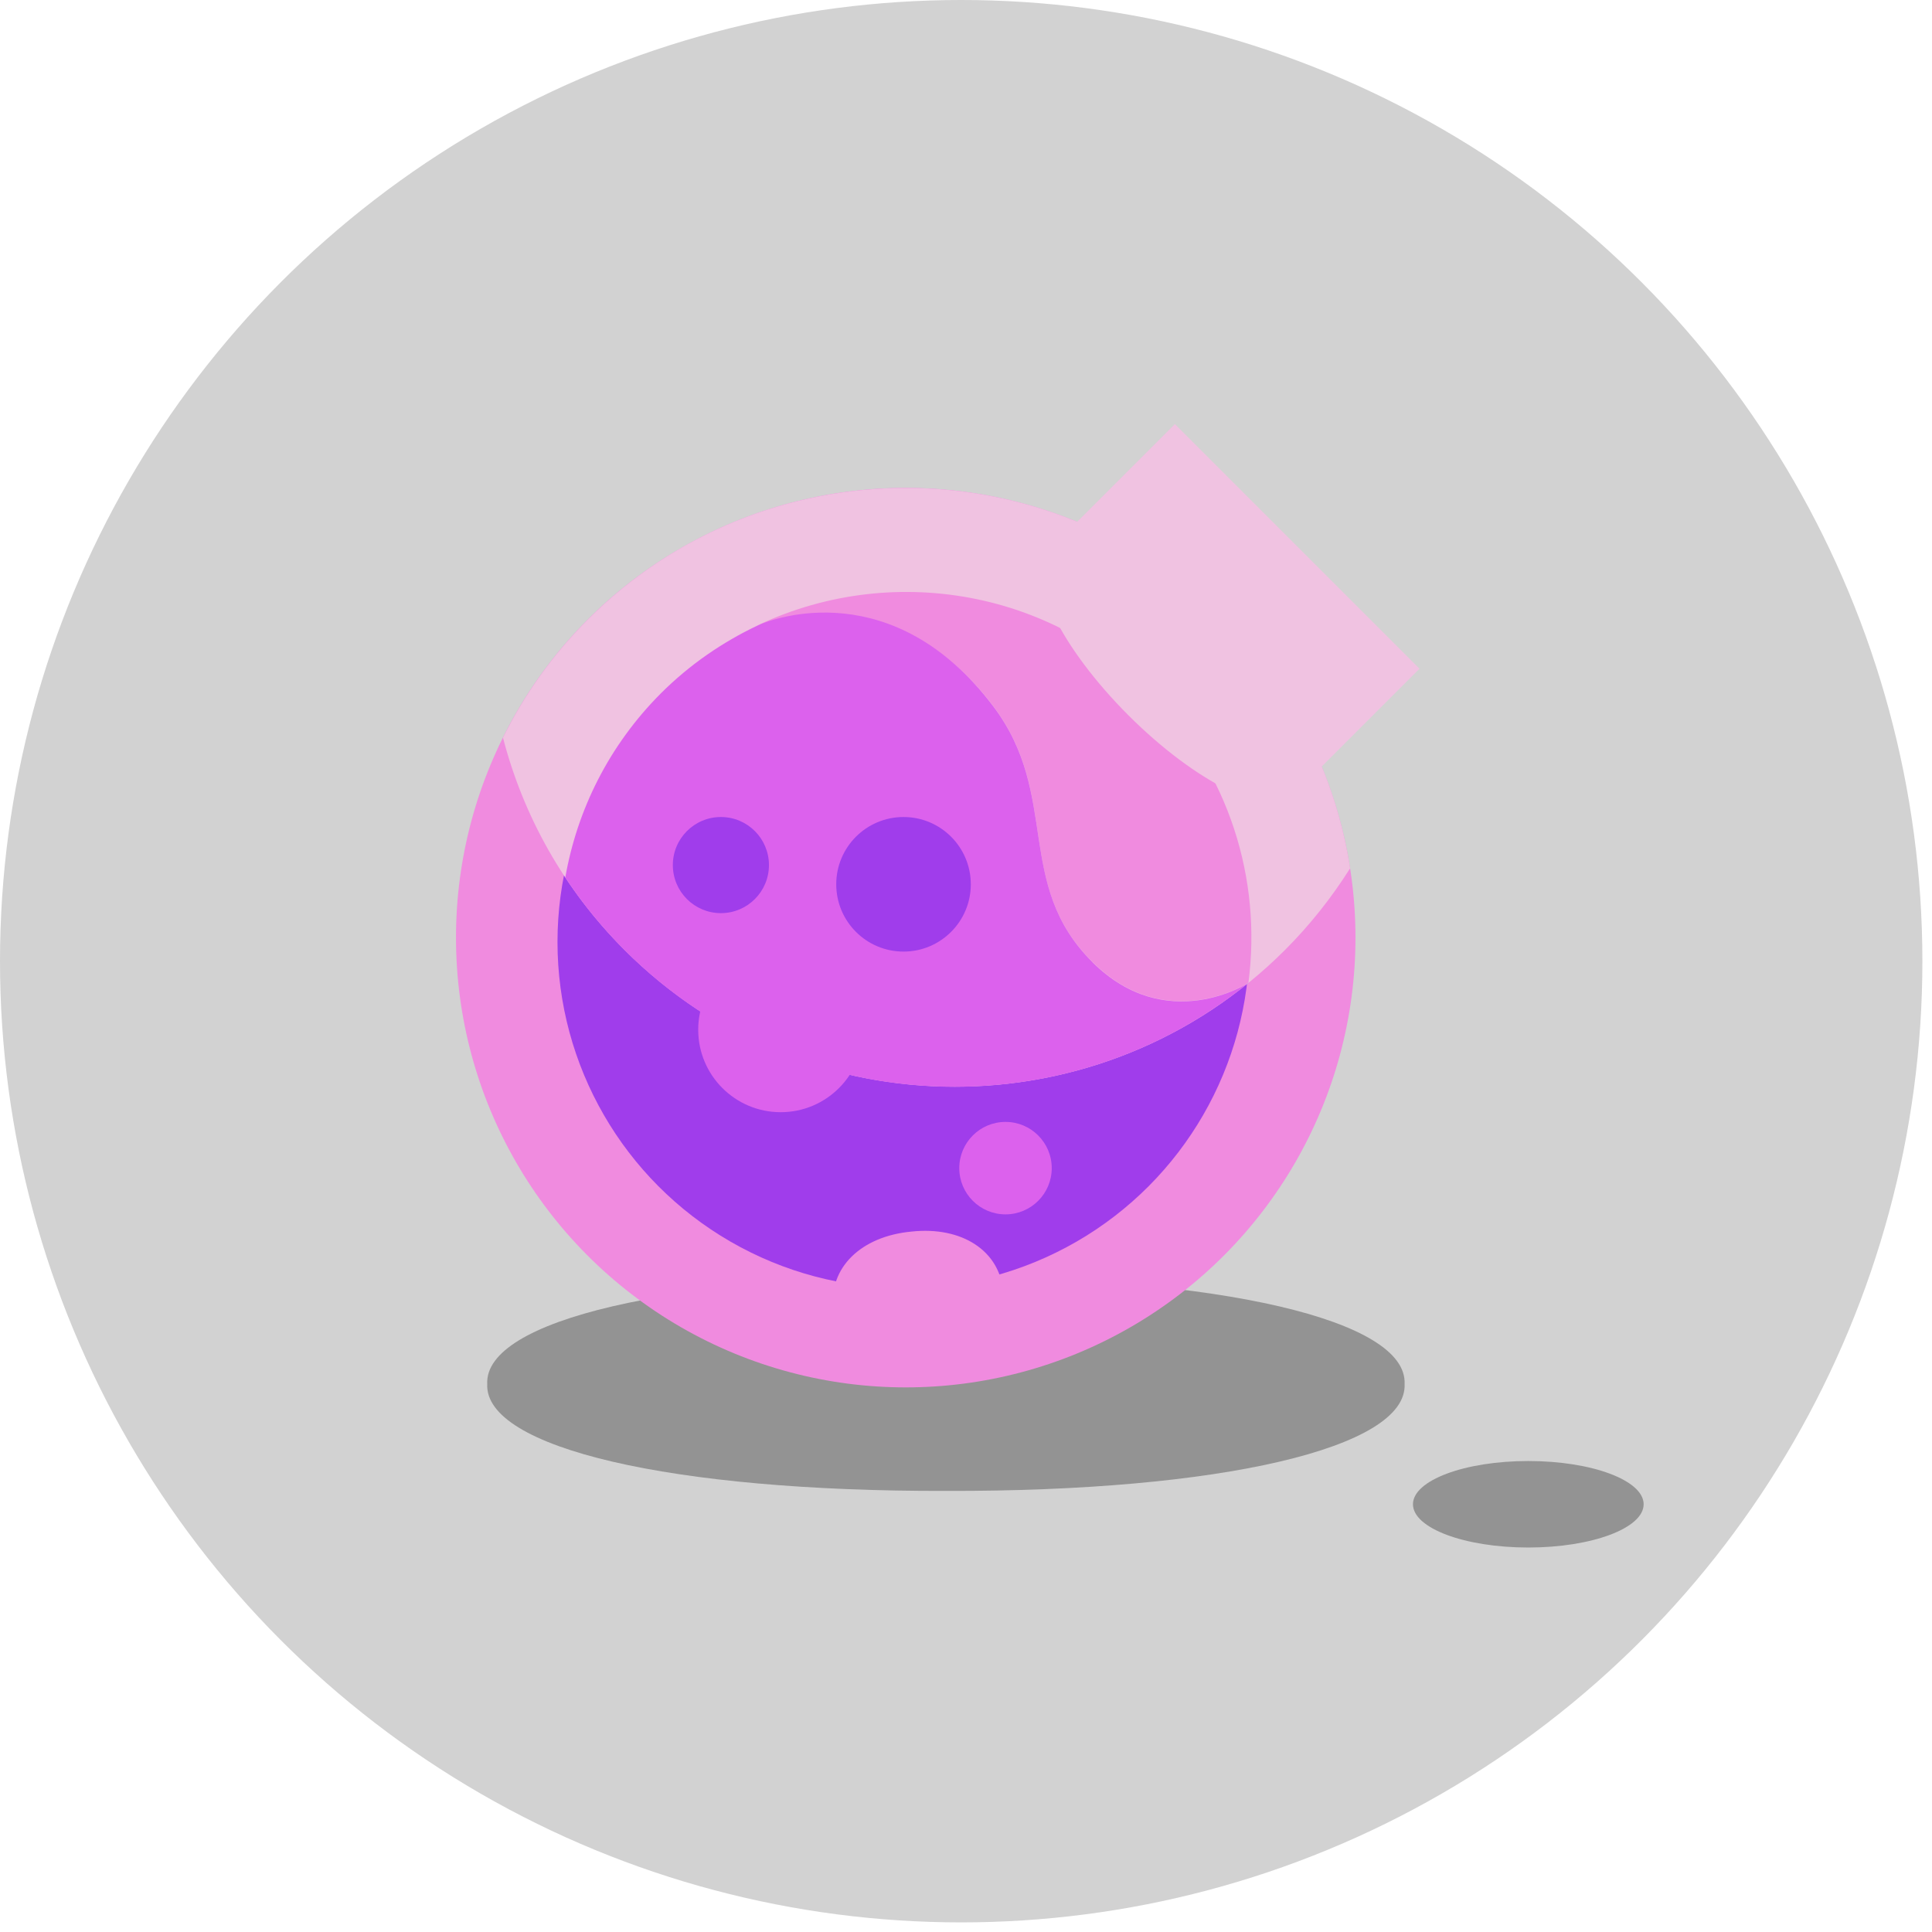
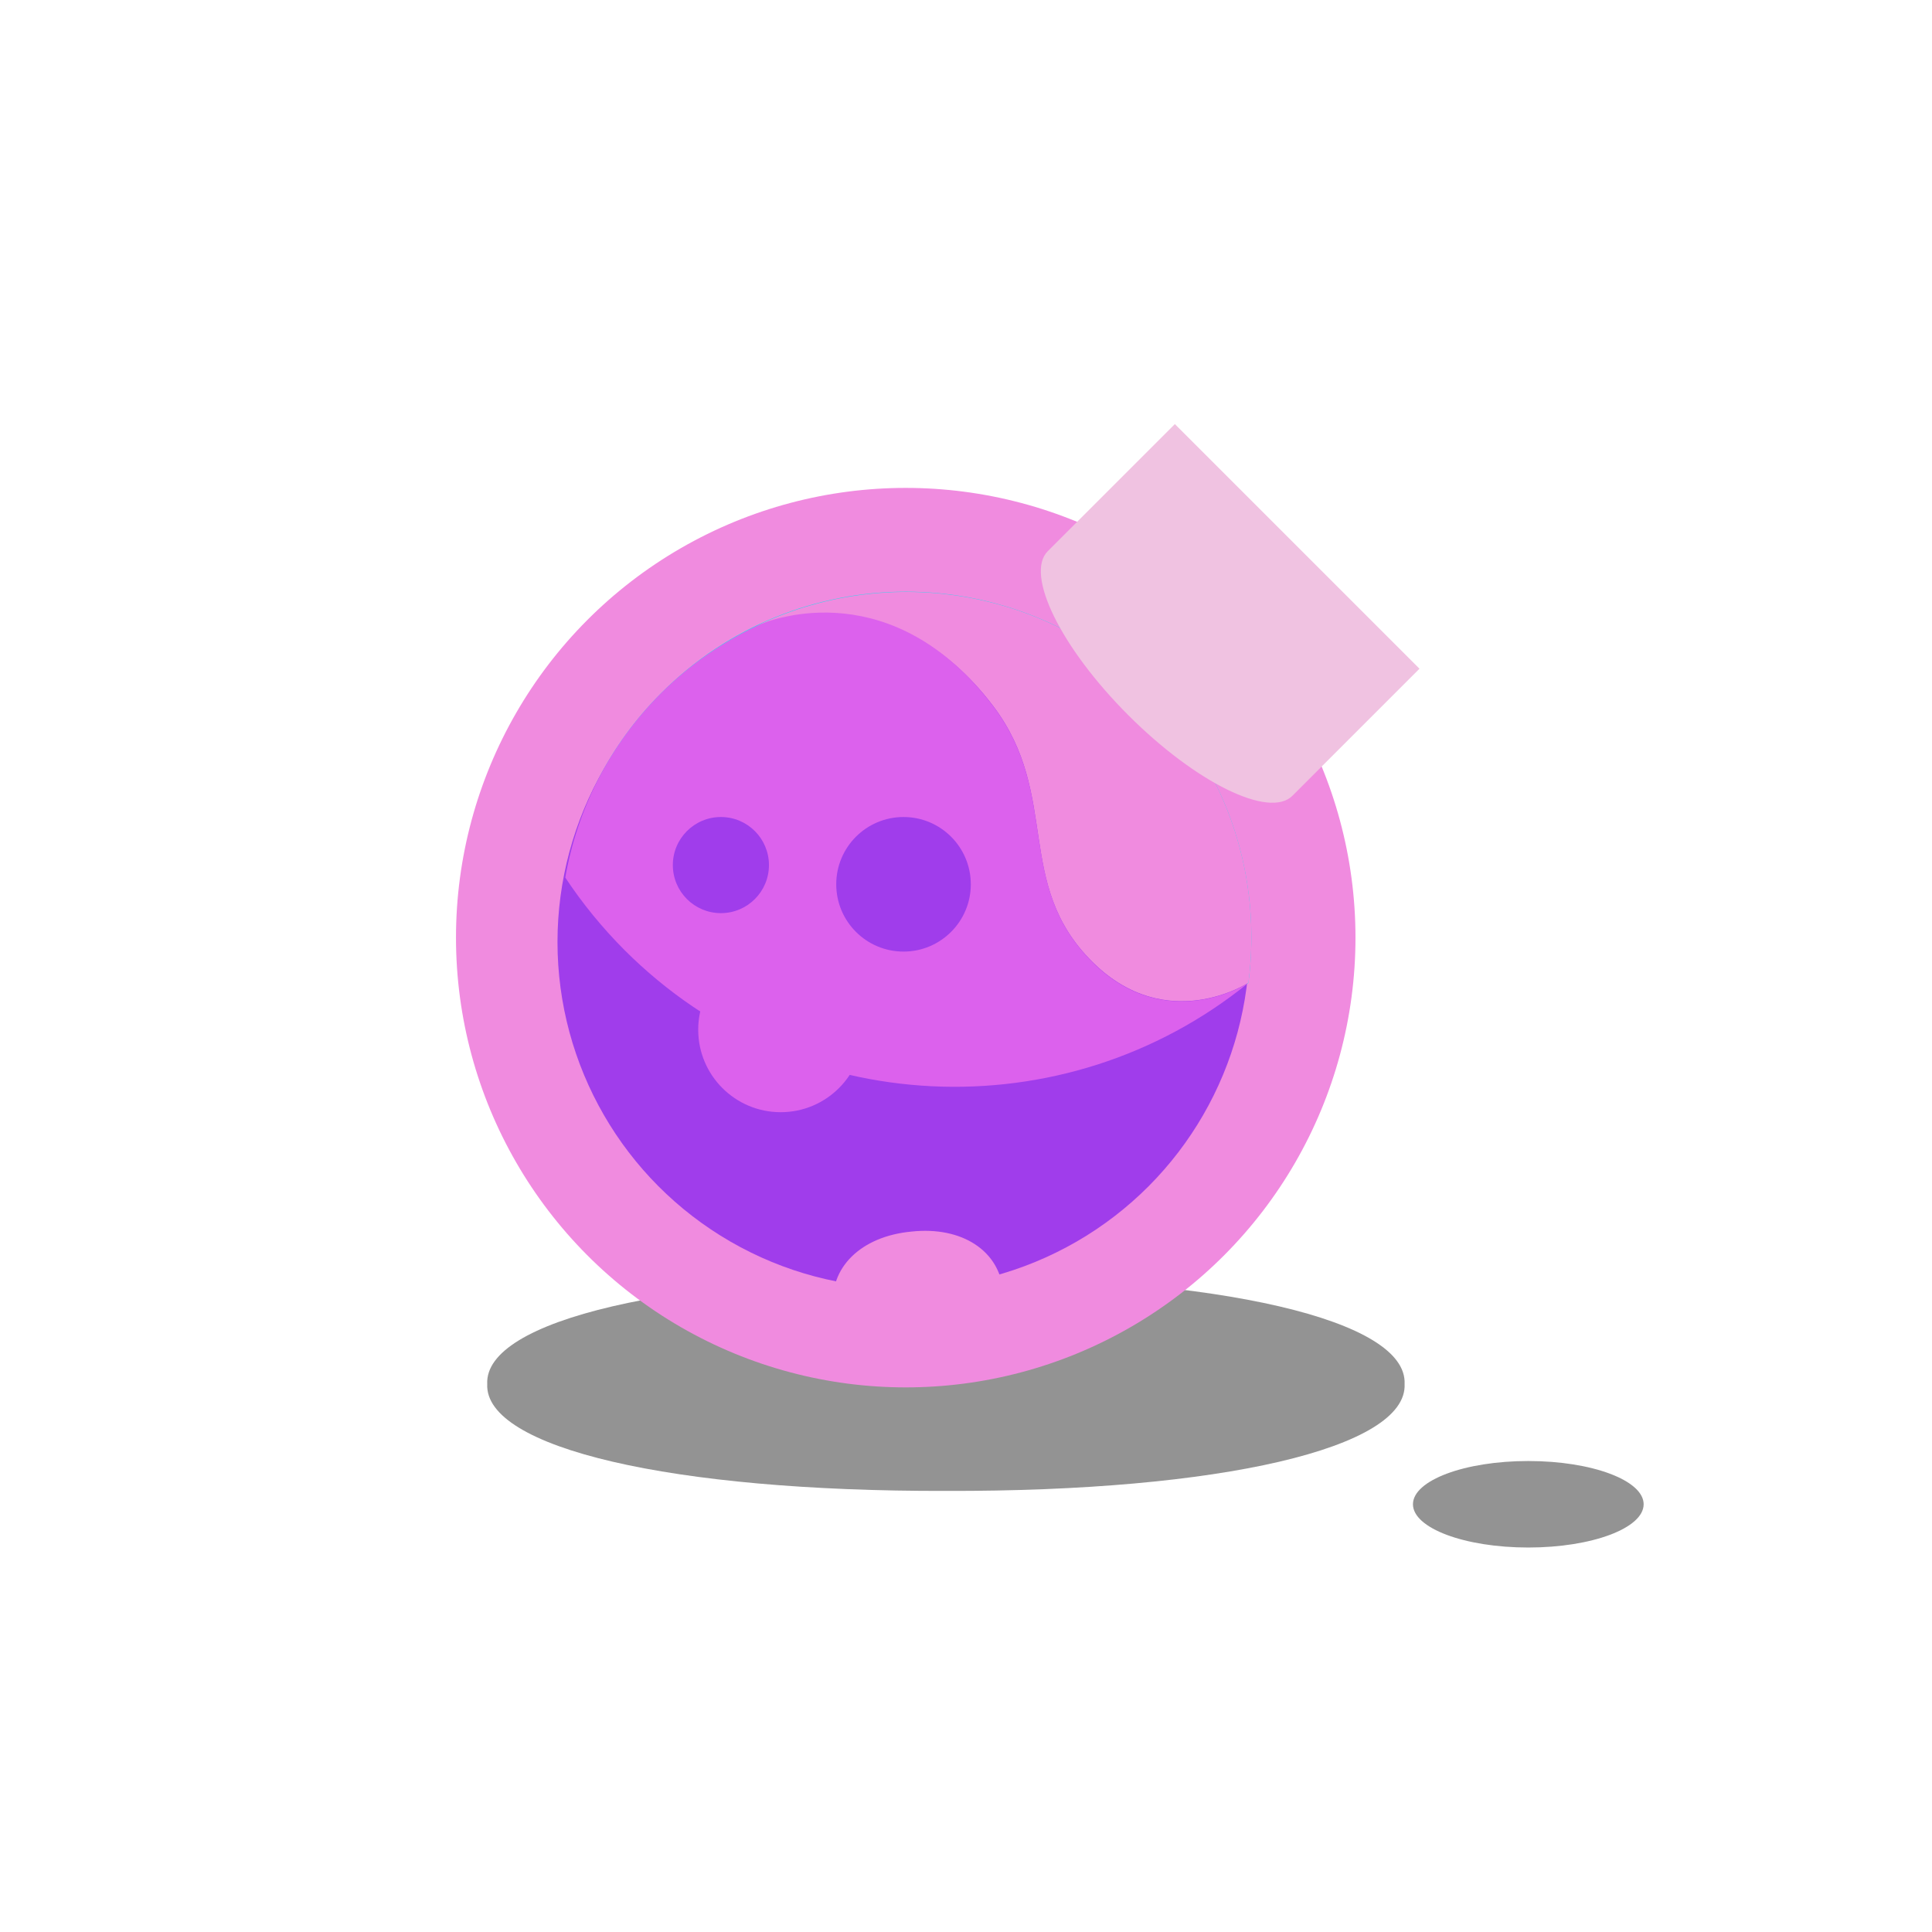
<svg xmlns="http://www.w3.org/2000/svg" id="icons" viewBox="0 0 201 201">
  <defs>
    <style>
      .cls-1 {
        fill: #939393;
      }

      .cls-2 {
        fill: #f08bdf;
      }

      .cls-3 {
        fill: #a03deb;
      }

      .cls-4 {
        fill: #2fd7ea;
      }

      .cls-5 {
        fill: #f0c2e1;
      }

      .cls-6 {
        fill: #d2d2d2;
      }

      .cls-7 {
        fill: #dc61ed;
      }
    </style>
  </defs>
-   <circle class="cls-6" cx="100" cy="100" r="100" />
  <g>
    <path class="cls-1" d="m146.13,143.99c.32,6.65-19.18,11.2-47.72,11.12-28.54.07-48.04-4.47-47.72-11.12-.32-6.65,19.18-11.2,47.72-11.12,28.54-.07,48.04,4.47,47.72,11.12Z" />
    <ellipse class="cls-1" cx="159" cy="156.5" rx="12" ry="4.5" />
  </g>
  <circle class="cls-2" cx="94.23" cy="97.55" r="46.79" />
  <path class="cls-4" d="m129.88,102.26c1.41-10.71-1.97-21.93-10.19-30.16-14.06-14.06-36.84-14.06-50.9,0-5.43,5.43-8.74,12.16-9.97,19.19,1.76,2.66,3.82,5.19,6.16,7.54,17.75,17.75,45.82,18.89,64.9,3.43Z" />
  <circle class="cls-3" cx="94" cy="98" r="36" />
-   <path class="cls-5" d="m61.15,64.47c-3.69,3.69-6.62,7.85-8.82,12.28,2.1,8.09,6.31,15.74,12.65,22.08,18.97,18.97,49.74,18.97,68.71,0,2.62-2.62,4.87-5.48,6.77-8.49-1.47-9.47-5.84-18.58-13.14-25.87-18.27-18.27-47.9-18.27-66.17,0Z" />
  <path class="cls-2" d="m129.88,102.26c1.41-10.71-1.97-21.93-10.19-30.16-11.76-11.76-29.63-13.64-43.39-5.72.83-.47,1.68-.92,2.53-1.33,1.17-.17,14.12-5.3,24.49,8.39,7.06,9.32,2.13,18.5,10.34,26.64,7.74,7.68,16.21,2.17,16.21,2.17h0Z" />
  <path class="cls-7" d="m113.66,100.1c-4.1-4.07-4.92-8.41-5.6-12.88s-1.21-9.1-4.74-13.76c-10.37-13.69-22.81-9.18-24.49-8.39-3.63,1.72-7.04,4.04-10.05,7.04-5.43,5.43-8.74,12.16-9.97,19.19,1.76,2.66,3.82,5.19,6.16,7.54,17.75,17.75,45.82,18.89,64.9,3.43,0,0-8.48,5.51-16.22-2.17Z" />
  <path class="cls-5" d="m122.23,44.12l-13.22,13.22c-2.4,2.4,1.35,10.04,8.38,17.07,7.03,7.03,14.67,10.78,17.07,8.38l13.22-13.22-25.45-25.45Z" />
  <path class="cls-2" d="m96.24,142.3c-5.24.57-9.17-1.99-9.54-6.2-.47-4.2,2.87-7.48,8.12-7.97,5.24-.57,9.17,1.99,9.54,6.2.48,4.2-2.87,7.48-8.12,7.97Z" />
  <circle class="cls-3" cx="75" cy="90" r="5" />
-   <circle class="cls-7" cx="104.61" cy="121.53" r="4.81" />
  <circle class="cls-7" cx="81.22" cy="107.13" r="8.58" />
  <circle class="cls-3" cx="94" cy="92" r="7" />
</svg>